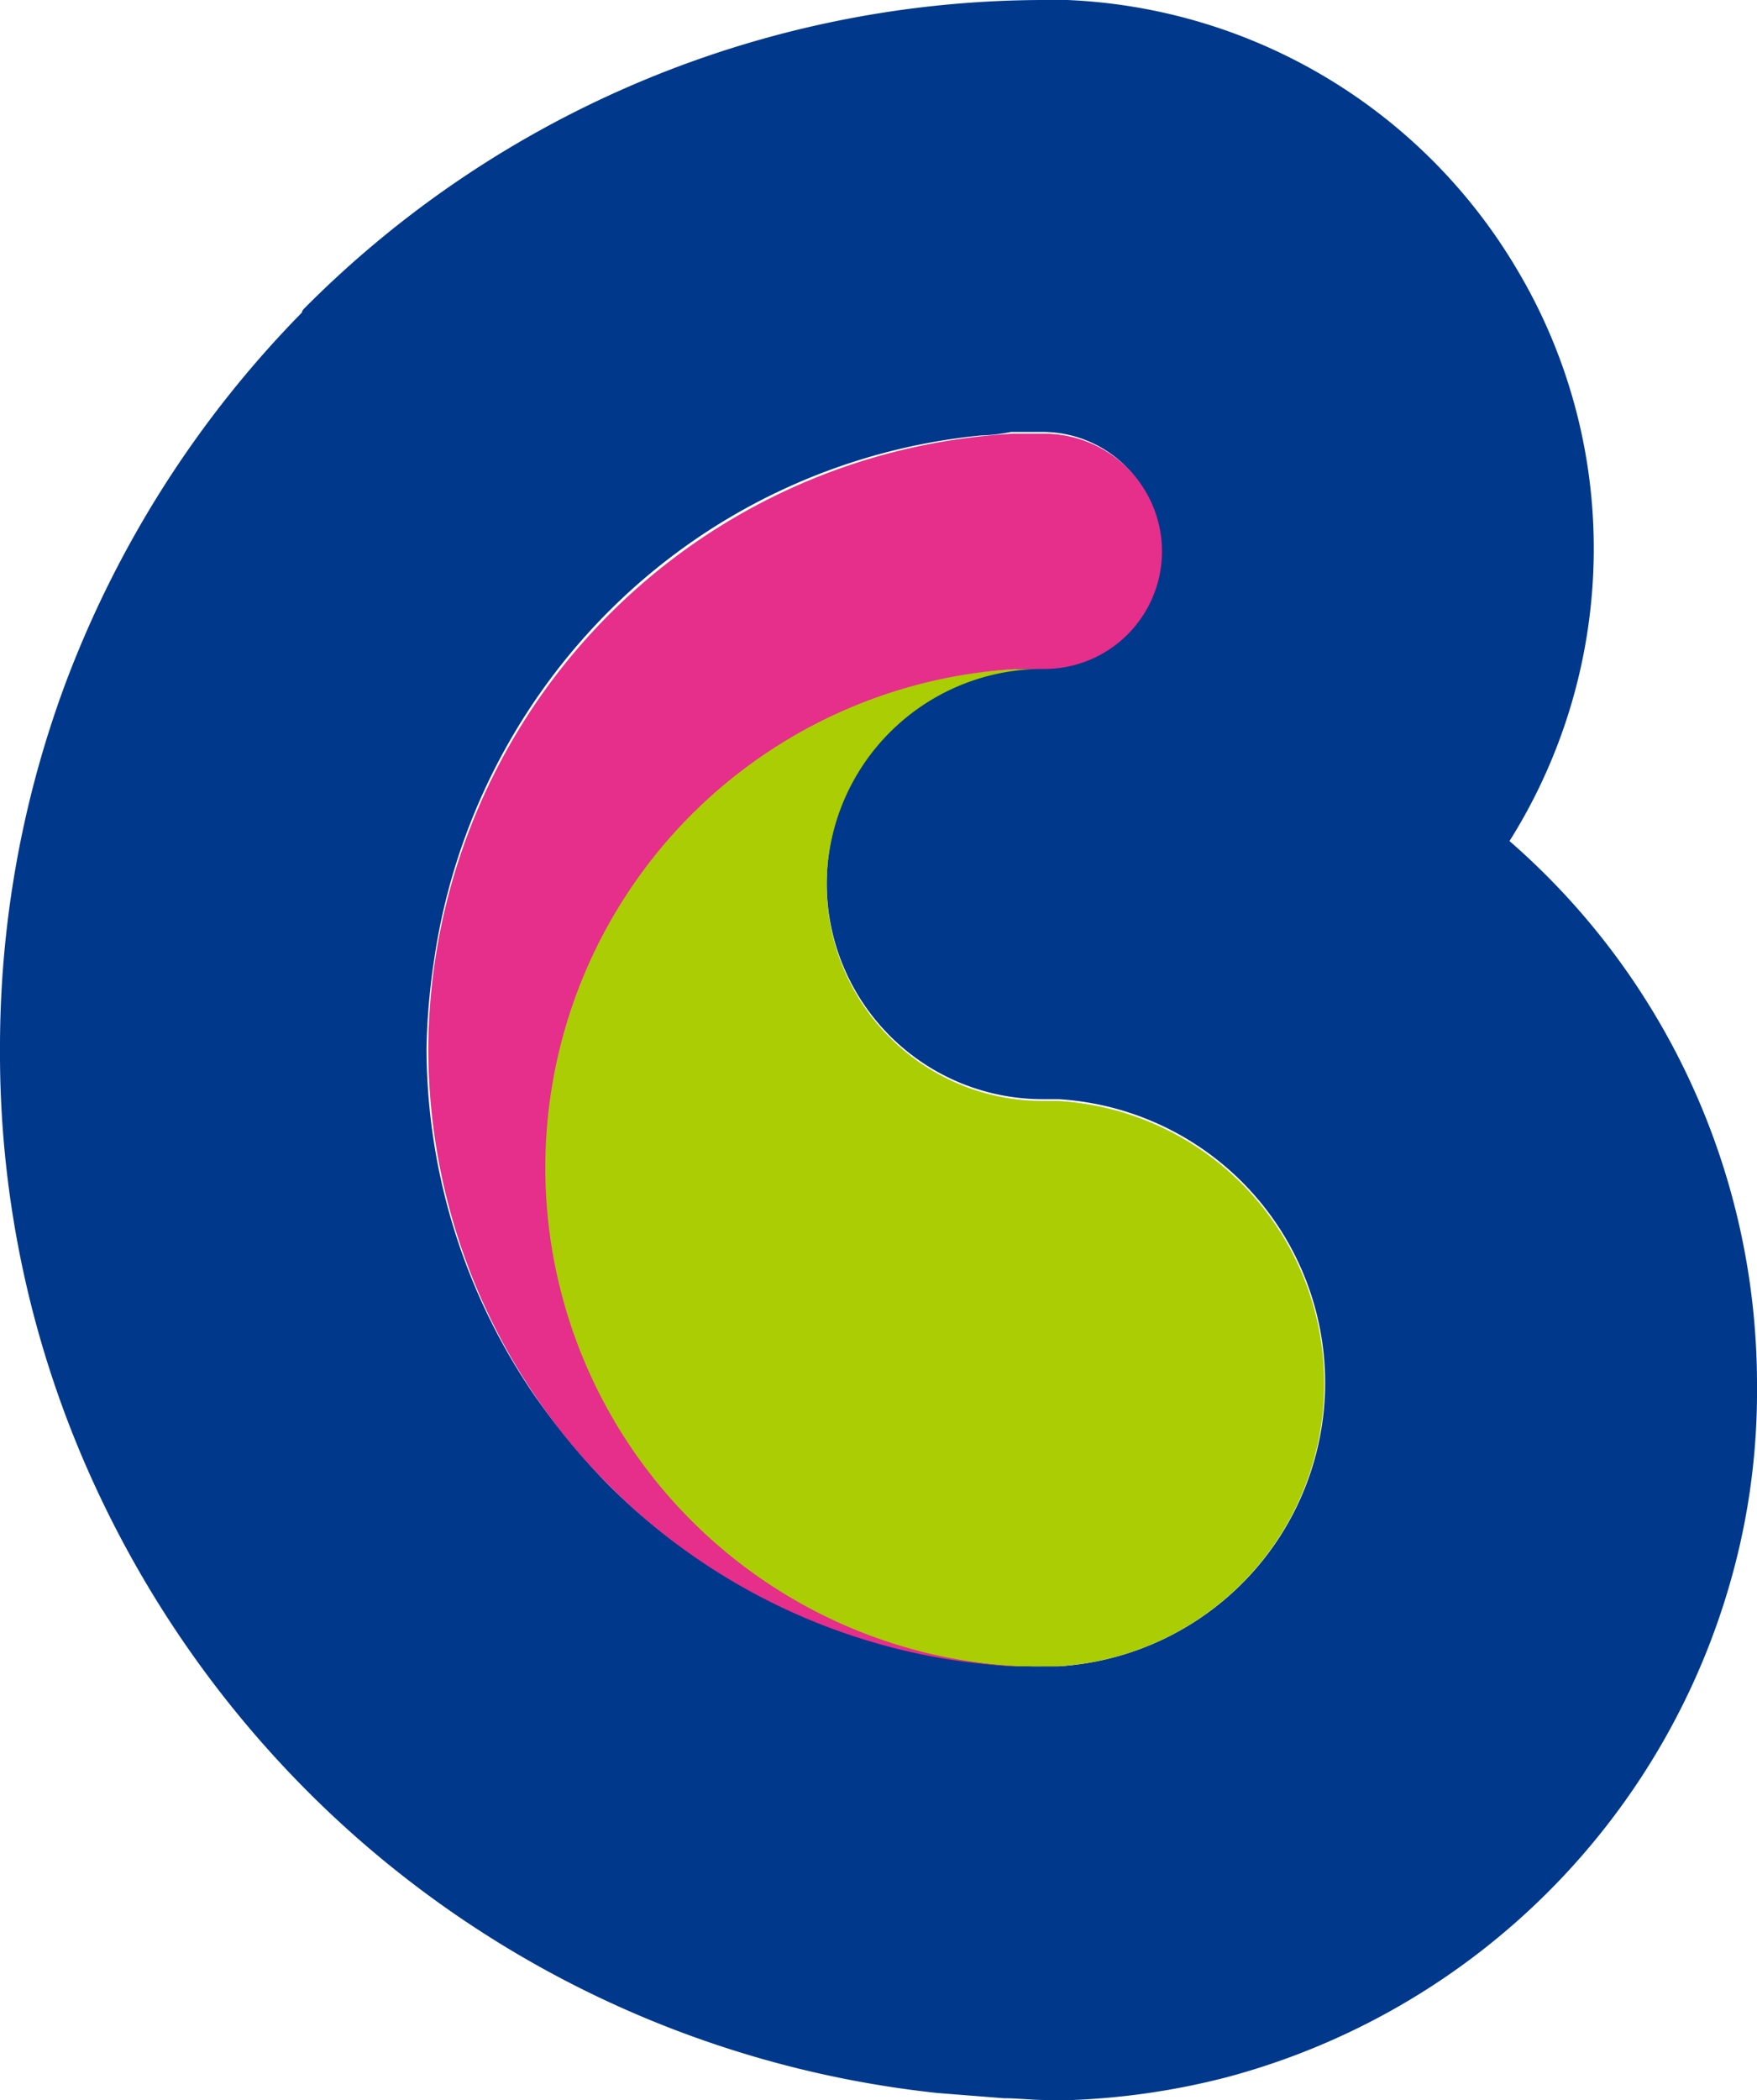
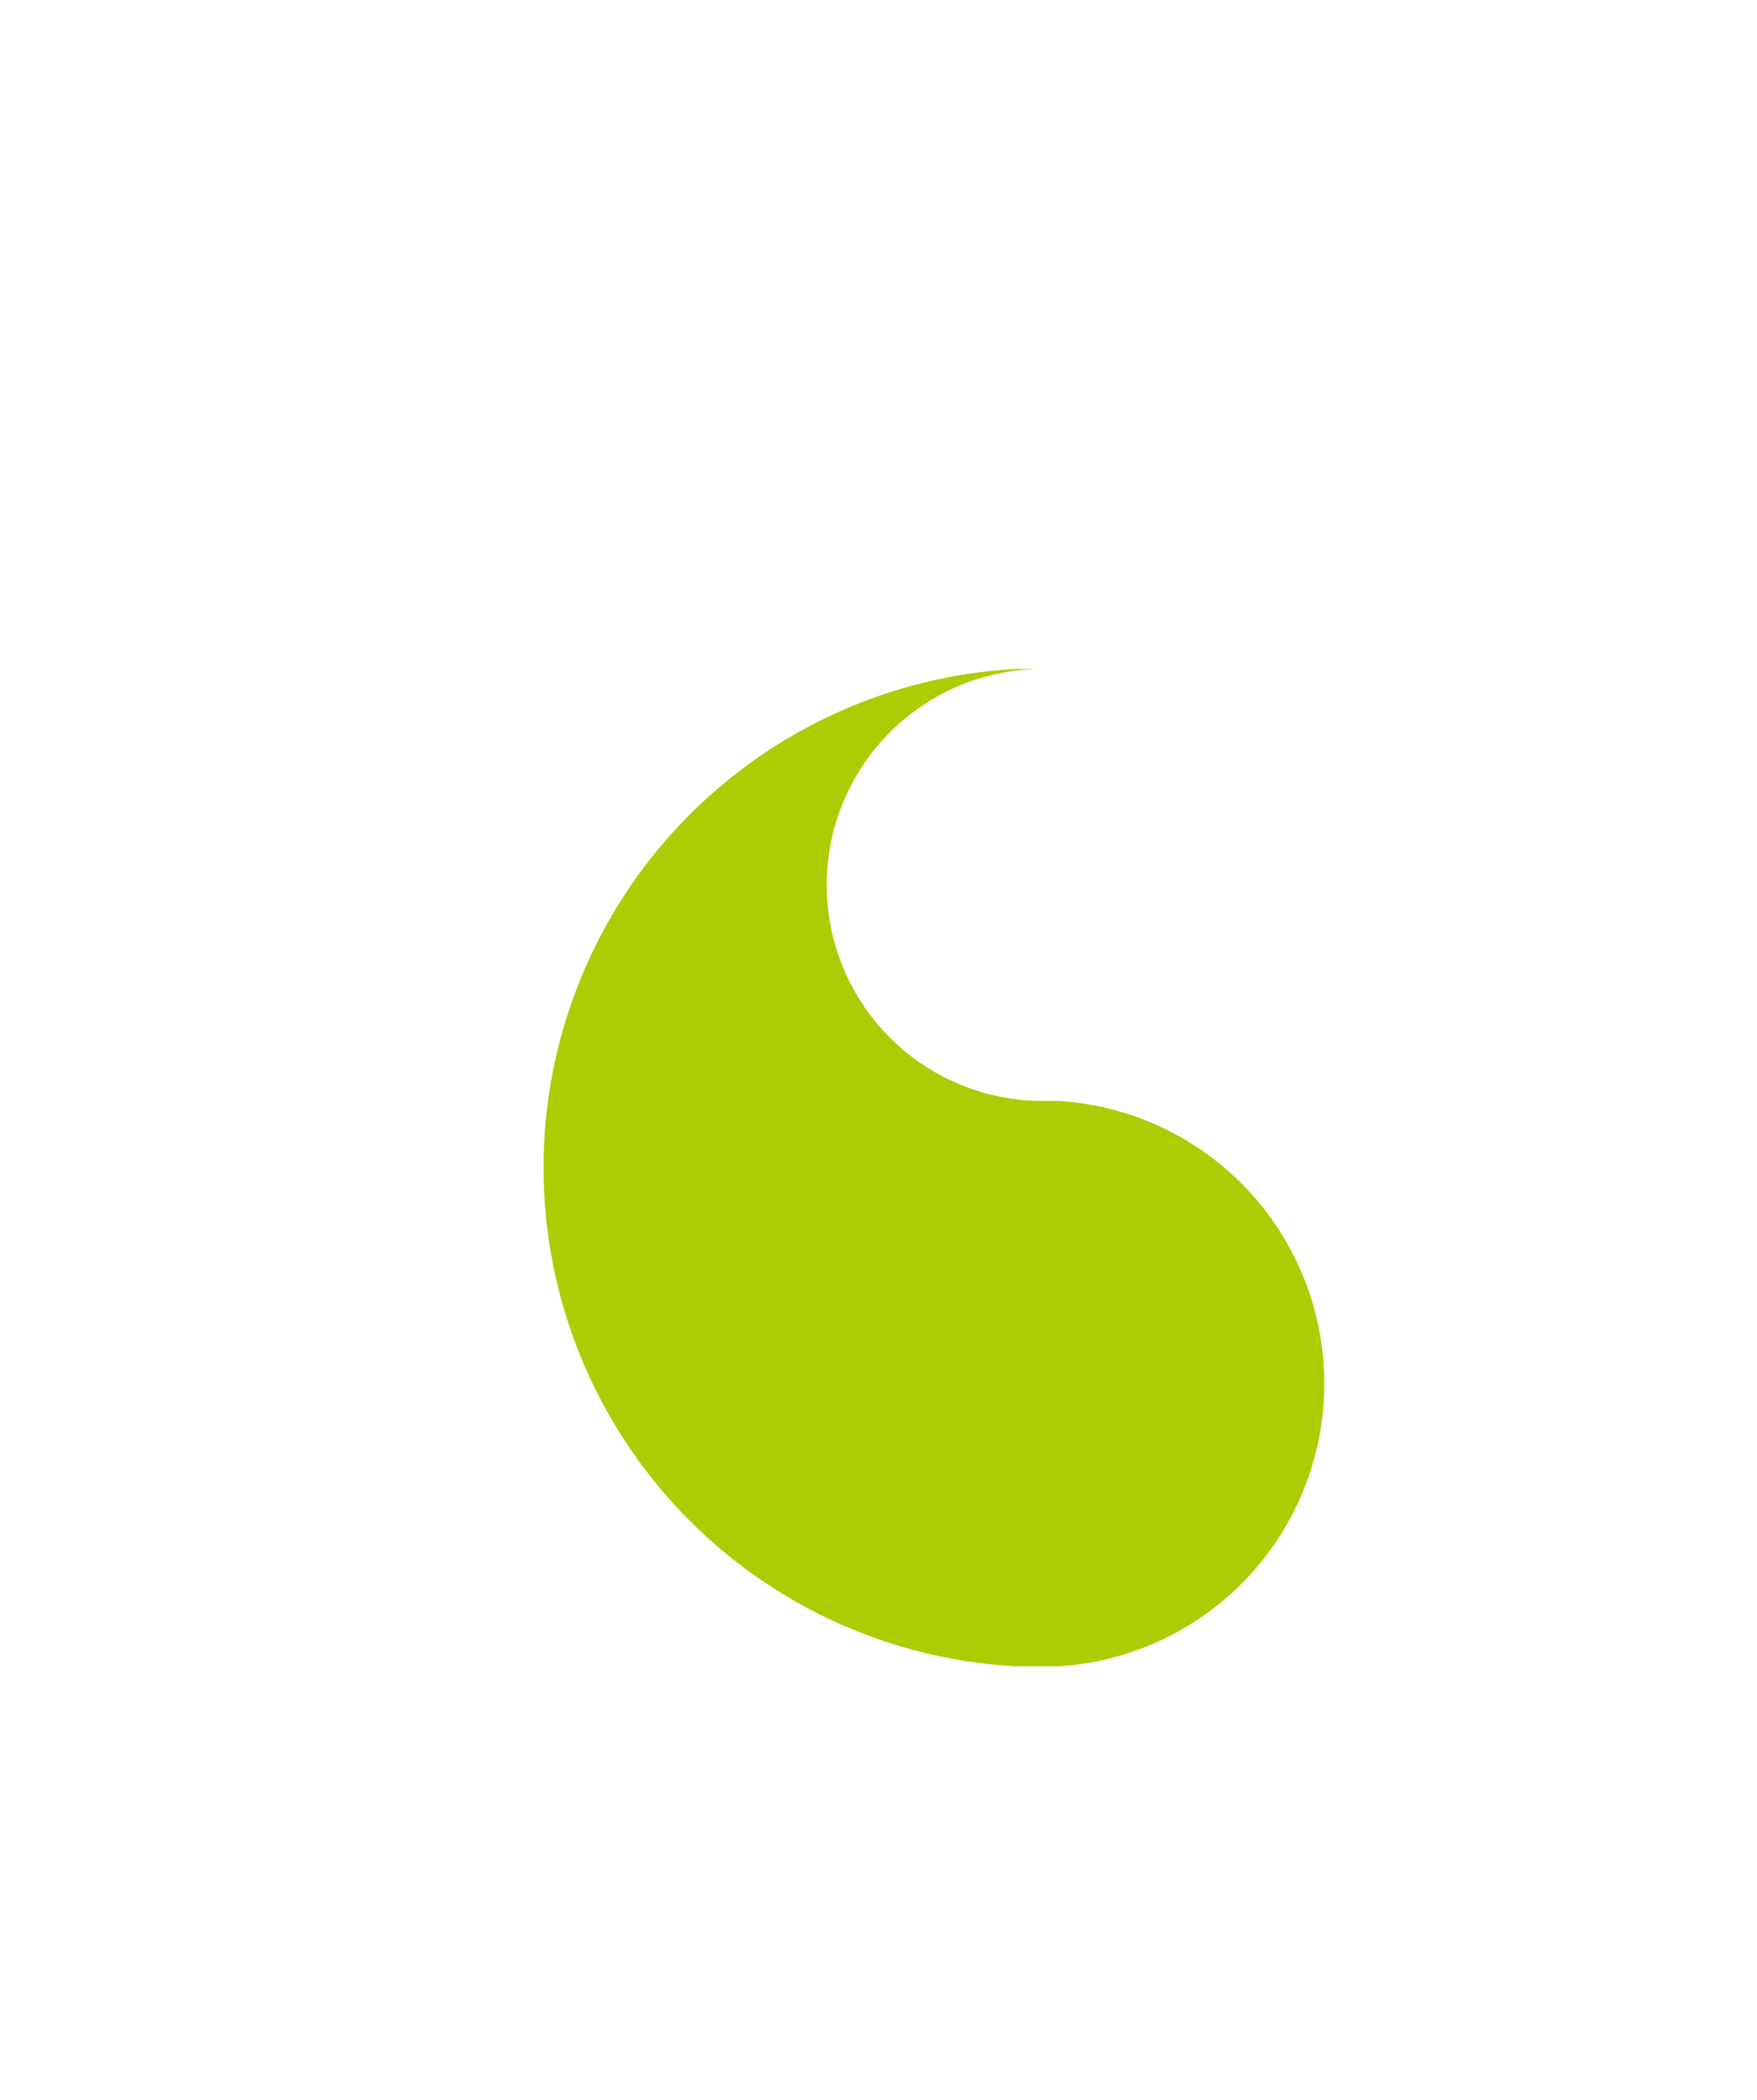
<svg xmlns="http://www.w3.org/2000/svg" viewBox="0 0 100.1 119.6">
  <defs>
    <style>.cls-1{fill:#00388b;}.cls-2{fill:#abcd03;}.cls-3{fill:#e62e8b;}</style>
  </defs>
  <g id="レイヤー_2" data-name="レイヤー 2">
    <g id="logo">
-       <path class="cls-1" d="M86,47.9h0a31.29,31.29,0,0,0,4.8-16.6,31,31,0,0,0-4.4-16A31.29,31.29,0,0,0,60.8,0H59.6A59.48,59.48,0,0,0,17.4,17.5c-.1.1-.2.2-.2.3A60.47,60.47,0,0,0,3.7,39,59.48,59.48,0,0,0,0,59.8,58.77,58.77,0,0,0,5.4,84.6,60.4,60.4,0,0,0,17.5,102a59.67,59.67,0,0,0,35.9,17.2l3.8.3c.8,0,1.6.1,2.4.1h1.5a41.49,41.49,0,0,0,8.8-1.3,40.75,40.75,0,0,0,28.9-29A39.31,39.31,0,0,0,100.1,79,41,41,0,0,0,86,47.9Zm-25.7,47h-.9a10.87,10.87,0,0,1-1.8-.1,35.28,35.28,0,0,1-23-10.3,40.63,40.63,0,0,1-4.2-5.1,35.07,35.07,0,0,1-6.1-19.7,37.28,37.28,0,0,1,.4-4.8,35.28,35.28,0,0,1,9.9-20A34.74,34.74,0,0,1,55.9,24.8a9.85,9.85,0,0,0,1.7-.2h1.8a6.7,6.7,0,0,1,0,13.4,12.3,12.3,0,1,0,0,24.6h.9a16.18,16.18,0,0,1,0,32.3Z" />
-       <path class="cls-2" d="M60.3,62.7h-.9a12.3,12.3,0,1,1,0-24.6H57.9a28.44,28.44,0,0,0,0,56.8h2.4a16.13,16.13,0,0,0,0-32.2Z" />
-       <path class="cls-3" d="M59.5,94.9H58a28.44,28.44,0,0,1,0-56.8h1.5a6.7,6.7,0,1,0,0-13.4H57.7A35.26,35.26,0,0,0,24.4,59.8,35.26,35.26,0,0,0,57.7,94.9Z" />
+       <path class="cls-2" d="M60.3,62.7h-.9a12.3,12.3,0,1,1,0-24.6H57.9a28.44,28.44,0,0,0,0,56.8h2.4a16.13,16.13,0,0,0,0-32.2" />
    </g>
  </g>
</svg>